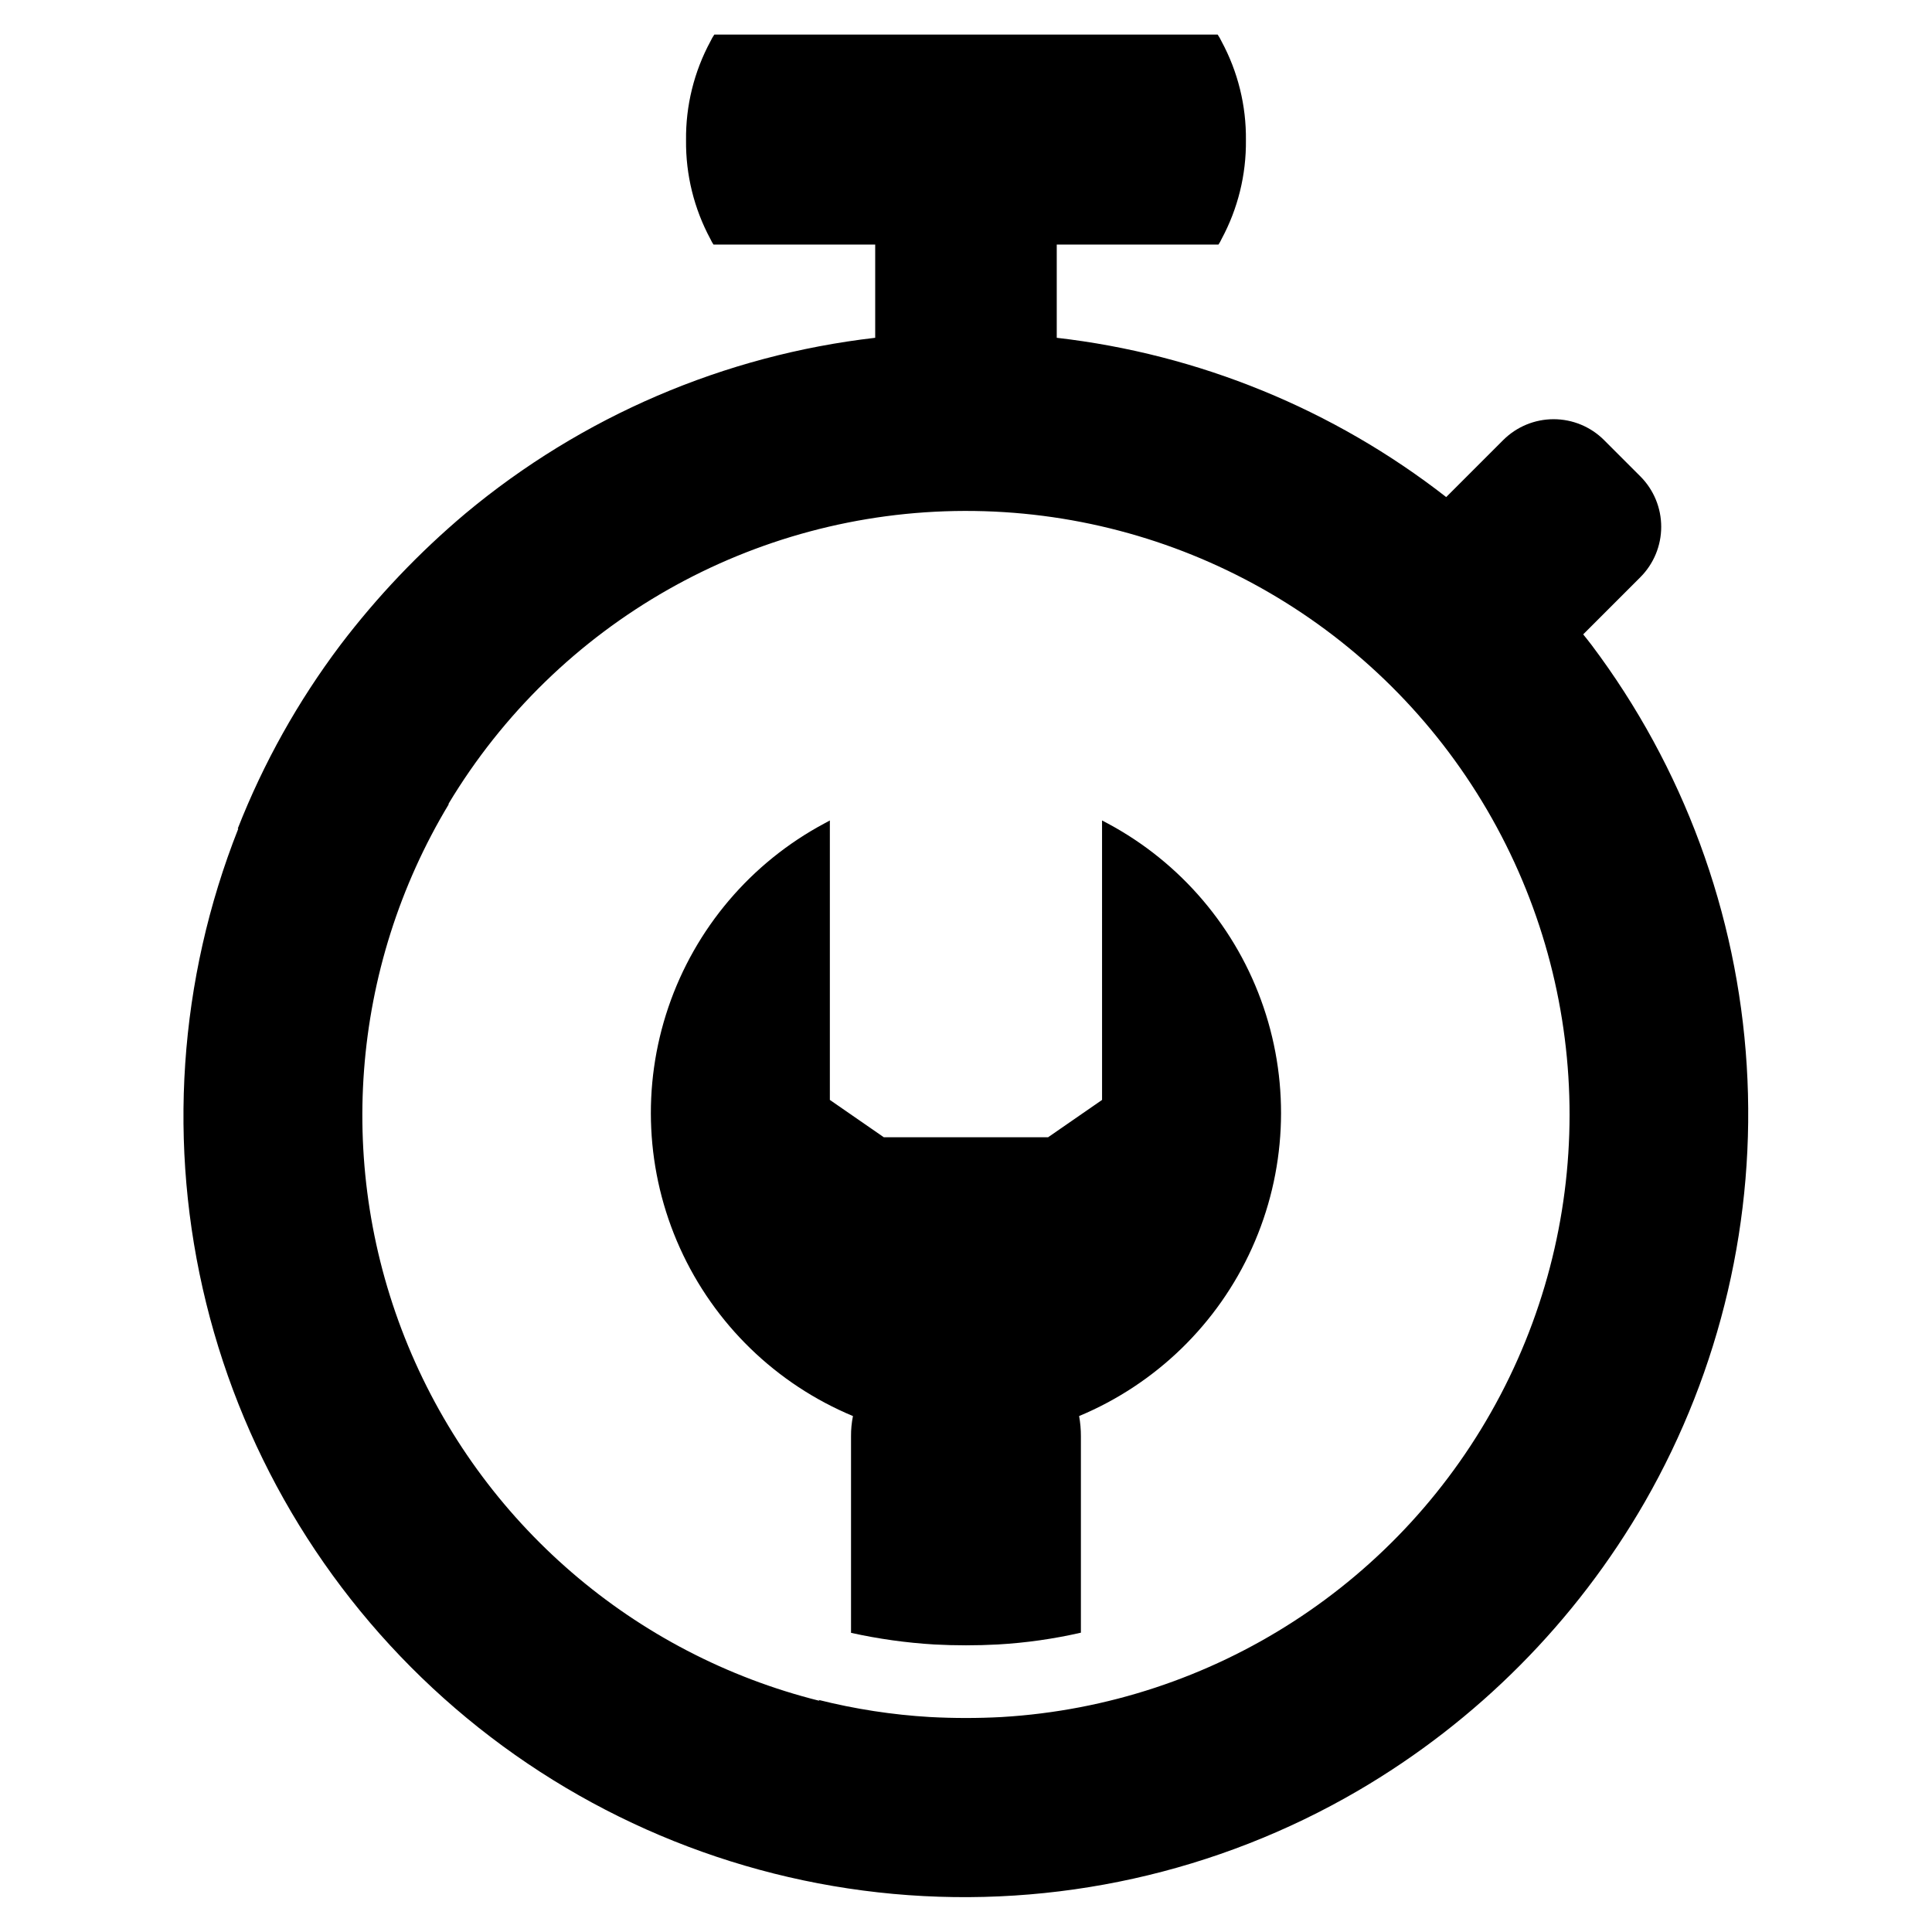
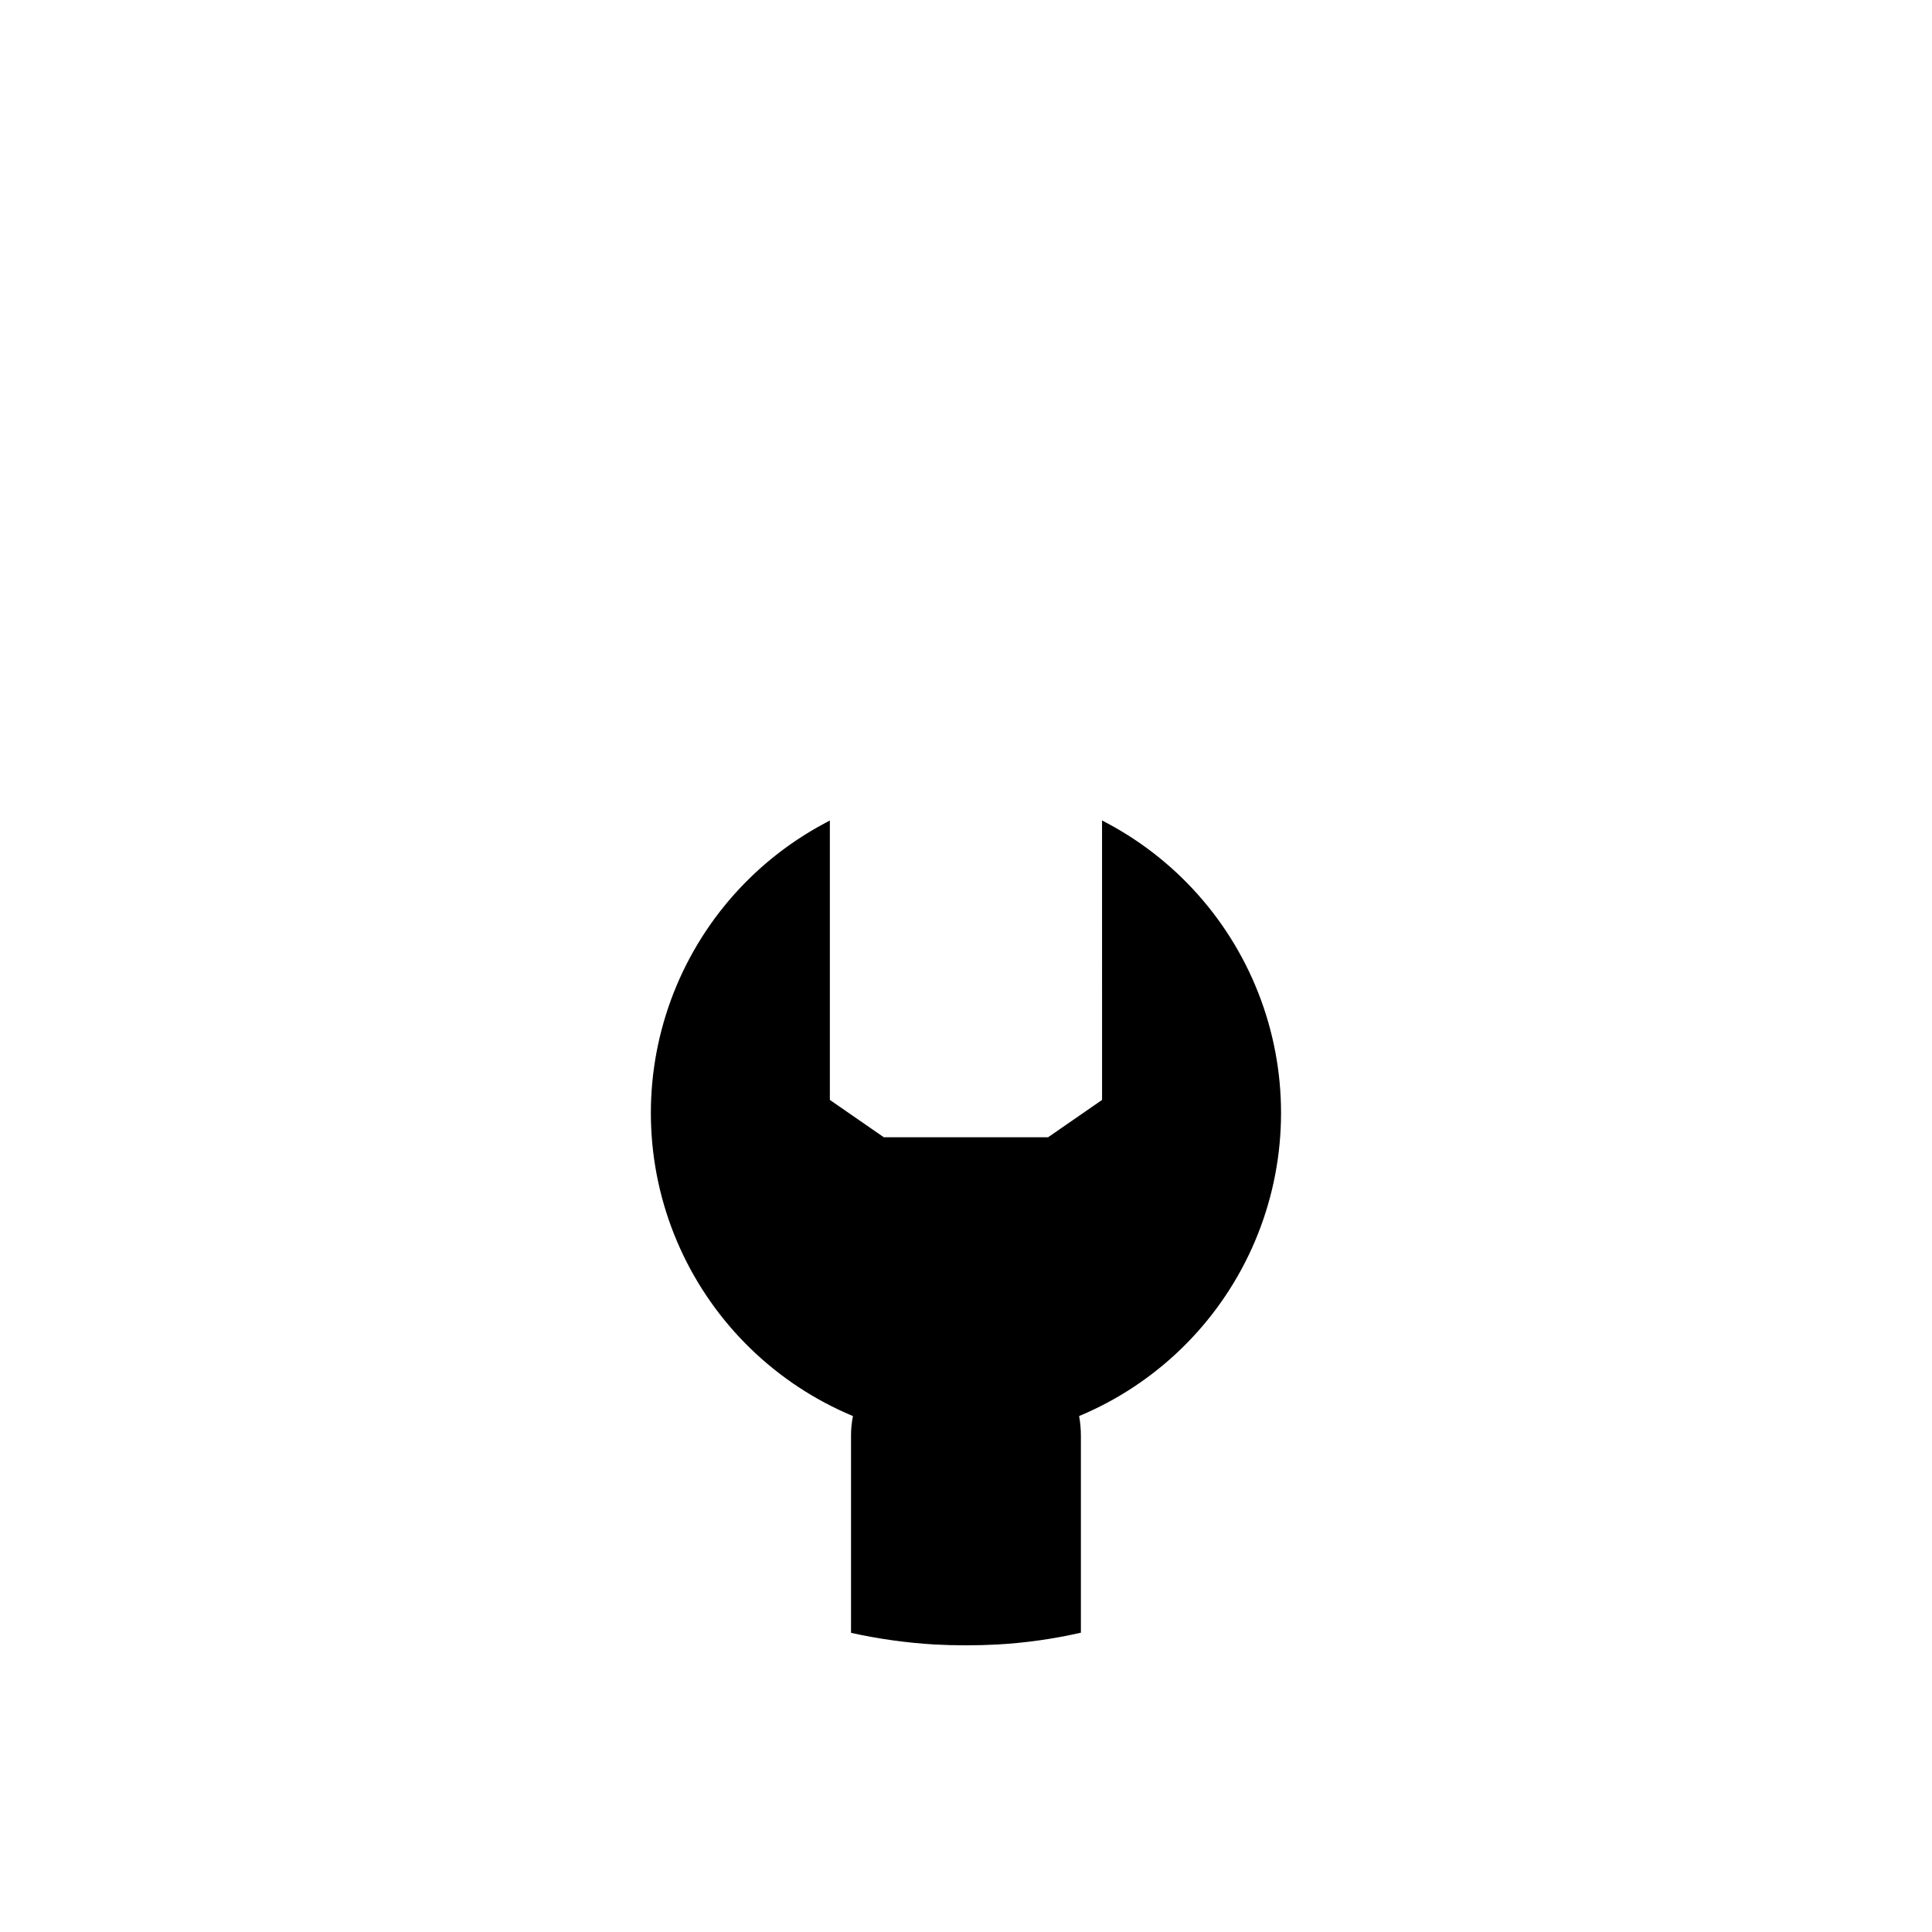
<svg xmlns="http://www.w3.org/2000/svg" fill="#000000" width="800px" height="800px" version="1.1" viewBox="144 144 512 512">
  <g>
-     <path d="m565.79 314.94c-0.727-0.941-1.457-1.883-2.227-2.824l15.156-15.156h-0.004c3.539-3.543 5.523-8.348 5.523-13.355 0-5.008-1.984-9.809-5.523-13.355l-9.633-9.633h0.004c-3.547-3.535-8.352-5.523-13.359-5.523-5.008 0-9.809 1.988-13.355 5.523l-15.113 15.113c-29.875-23.281-65.586-37.887-103.21-42.211v-24.703h42.855c0.312-0.461 0.582-0.945 0.812-1.453 4.34-8.047 6.562-17.062 6.465-26.199 0.105-9.141-2.121-18.16-6.465-26.203-0.293-0.625-0.637-1.227-1.027-1.797h-133.39c-0.391 0.57-0.734 1.172-1.027 1.797-4.344 8.043-6.57 17.062-6.465 26.203-0.102 9.137 2.125 18.152 6.465 26.199 0.227 0.508 0.5 0.992 0.812 1.453h42.852v24.703c-39.969 4.609-77.719 20.797-108.61 46.578-12.293 10.355-23.406 22.043-33.133 34.844-11.227 14.906-20.371 31.266-27.184 48.633l0.133 0.051v0.004c-15.84 40.016-18.809 83.973-8.496 125.75 10.309 41.785 33.391 79.312 66.027 107.37s73.207 45.234 116.06 49.156c42.859 3.918 85.871-5.621 123.05-27.289 31.637-18.469 57.887-44.891 76.148-76.645 20.105-35.078 29.48-75.281 26.965-115.64-2.512-40.352-16.805-79.082-41.105-111.39zm-156.26 284.09c-3.211 0.172-6.379 0.258-9.547 0.258s-6.336-0.086-9.547-0.258c-9.949-0.586-19.824-2.106-29.496-4.535l0.246 0.246h0.004c-49.199-12.293-89.652-47.188-109.03-94.055-19.375-46.863-15.375-100.14 10.781-143.58l-0.125-0.02h0.004c28.832-48.074 80.727-77.547 136.79-77.684 56.059-0.133 108.1 29.086 137.16 77.02 29.066 47.938 30.918 107.59 4.883 157.23-26.039 49.645-76.164 82.035-132.12 85.375z" />
    <path d="m437.51 362.2-1.457-0.77 0.004 74.059-14.297 9.891h-43.543l-14.297-9.891v-74.059l-1.414 0.77c-19.473 10.398-34.262 27.812-41.375 48.707-7.117 20.898-6.023 43.719 3.059 63.84 9.082 20.117 25.473 36.035 45.852 44.523-0.355 1.762-0.527 3.555-0.512 5.352v52.098c7.254 1.605 14.629 2.637 22.047 3.082 5.617 0.301 11.246 0.301 16.867 0 7.406-0.426 14.77-1.469 22.004-3.125v-52.055c0.008-1.797-0.152-3.586-0.473-5.352 20.367-8.5 36.742-24.422 45.816-44.535 9.074-20.117 10.168-42.93 3.059-63.82-7.106-20.891-21.883-38.305-41.34-48.715z" />
  </g>
</svg>